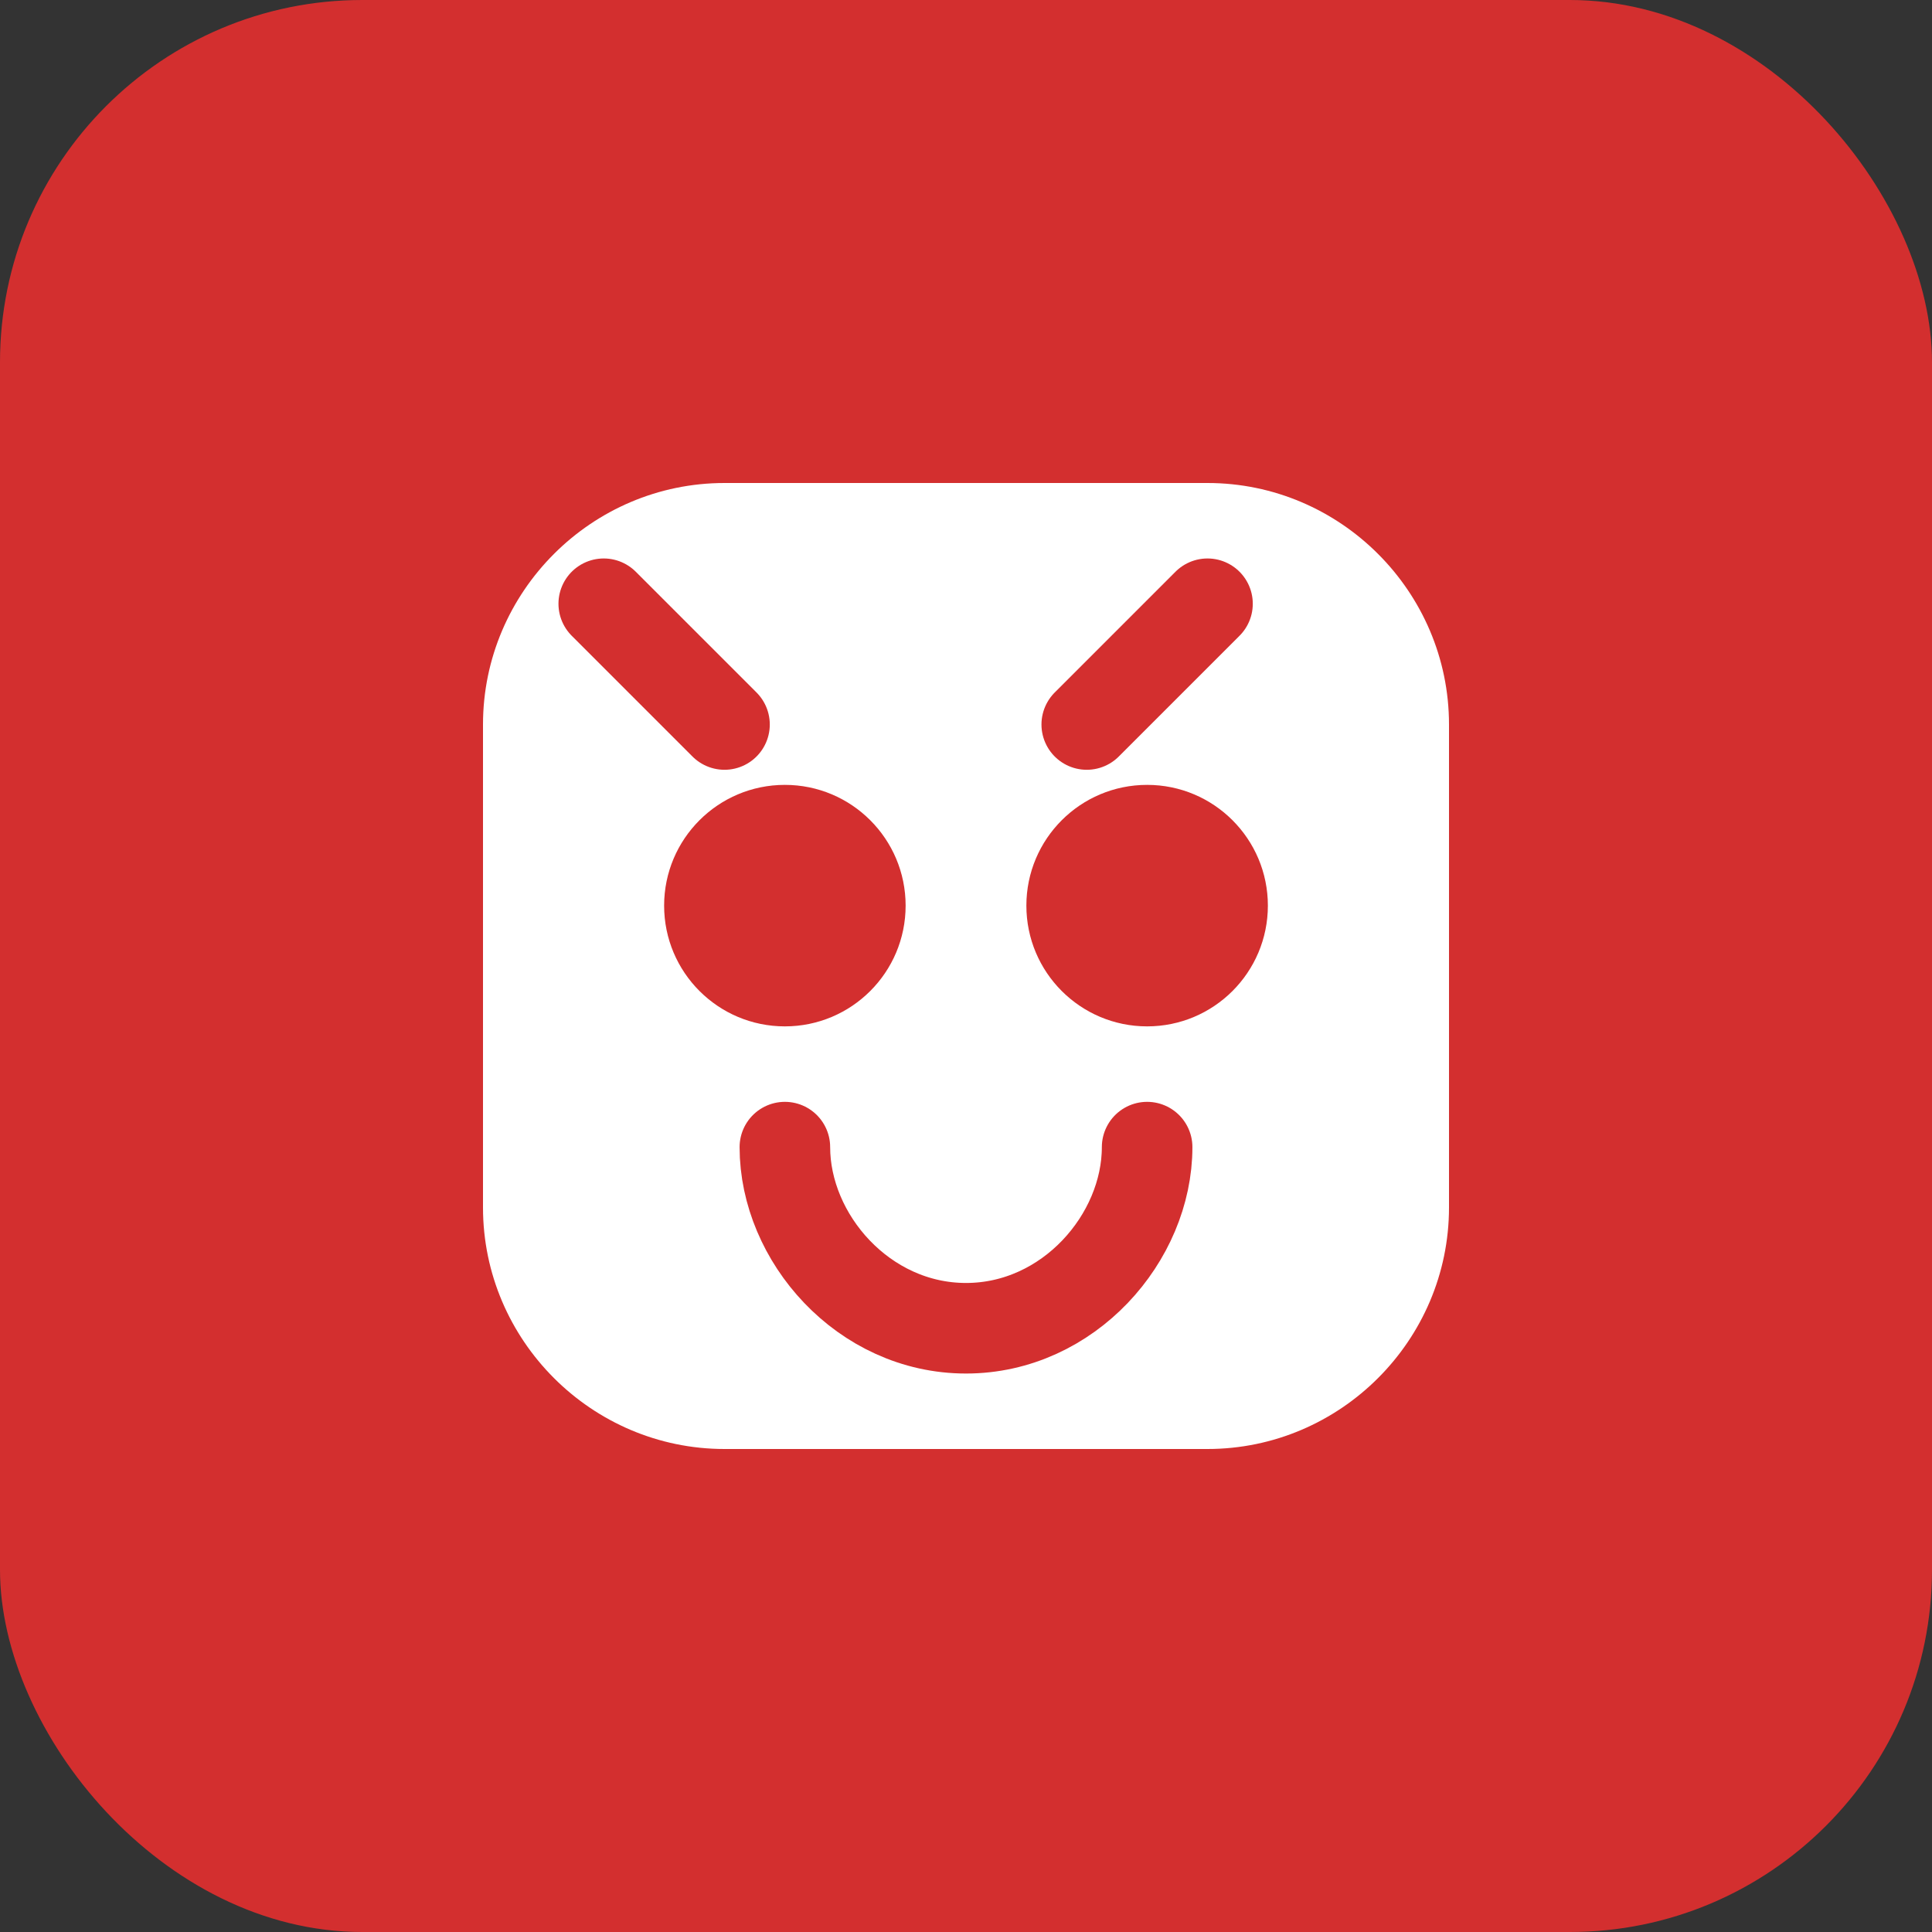
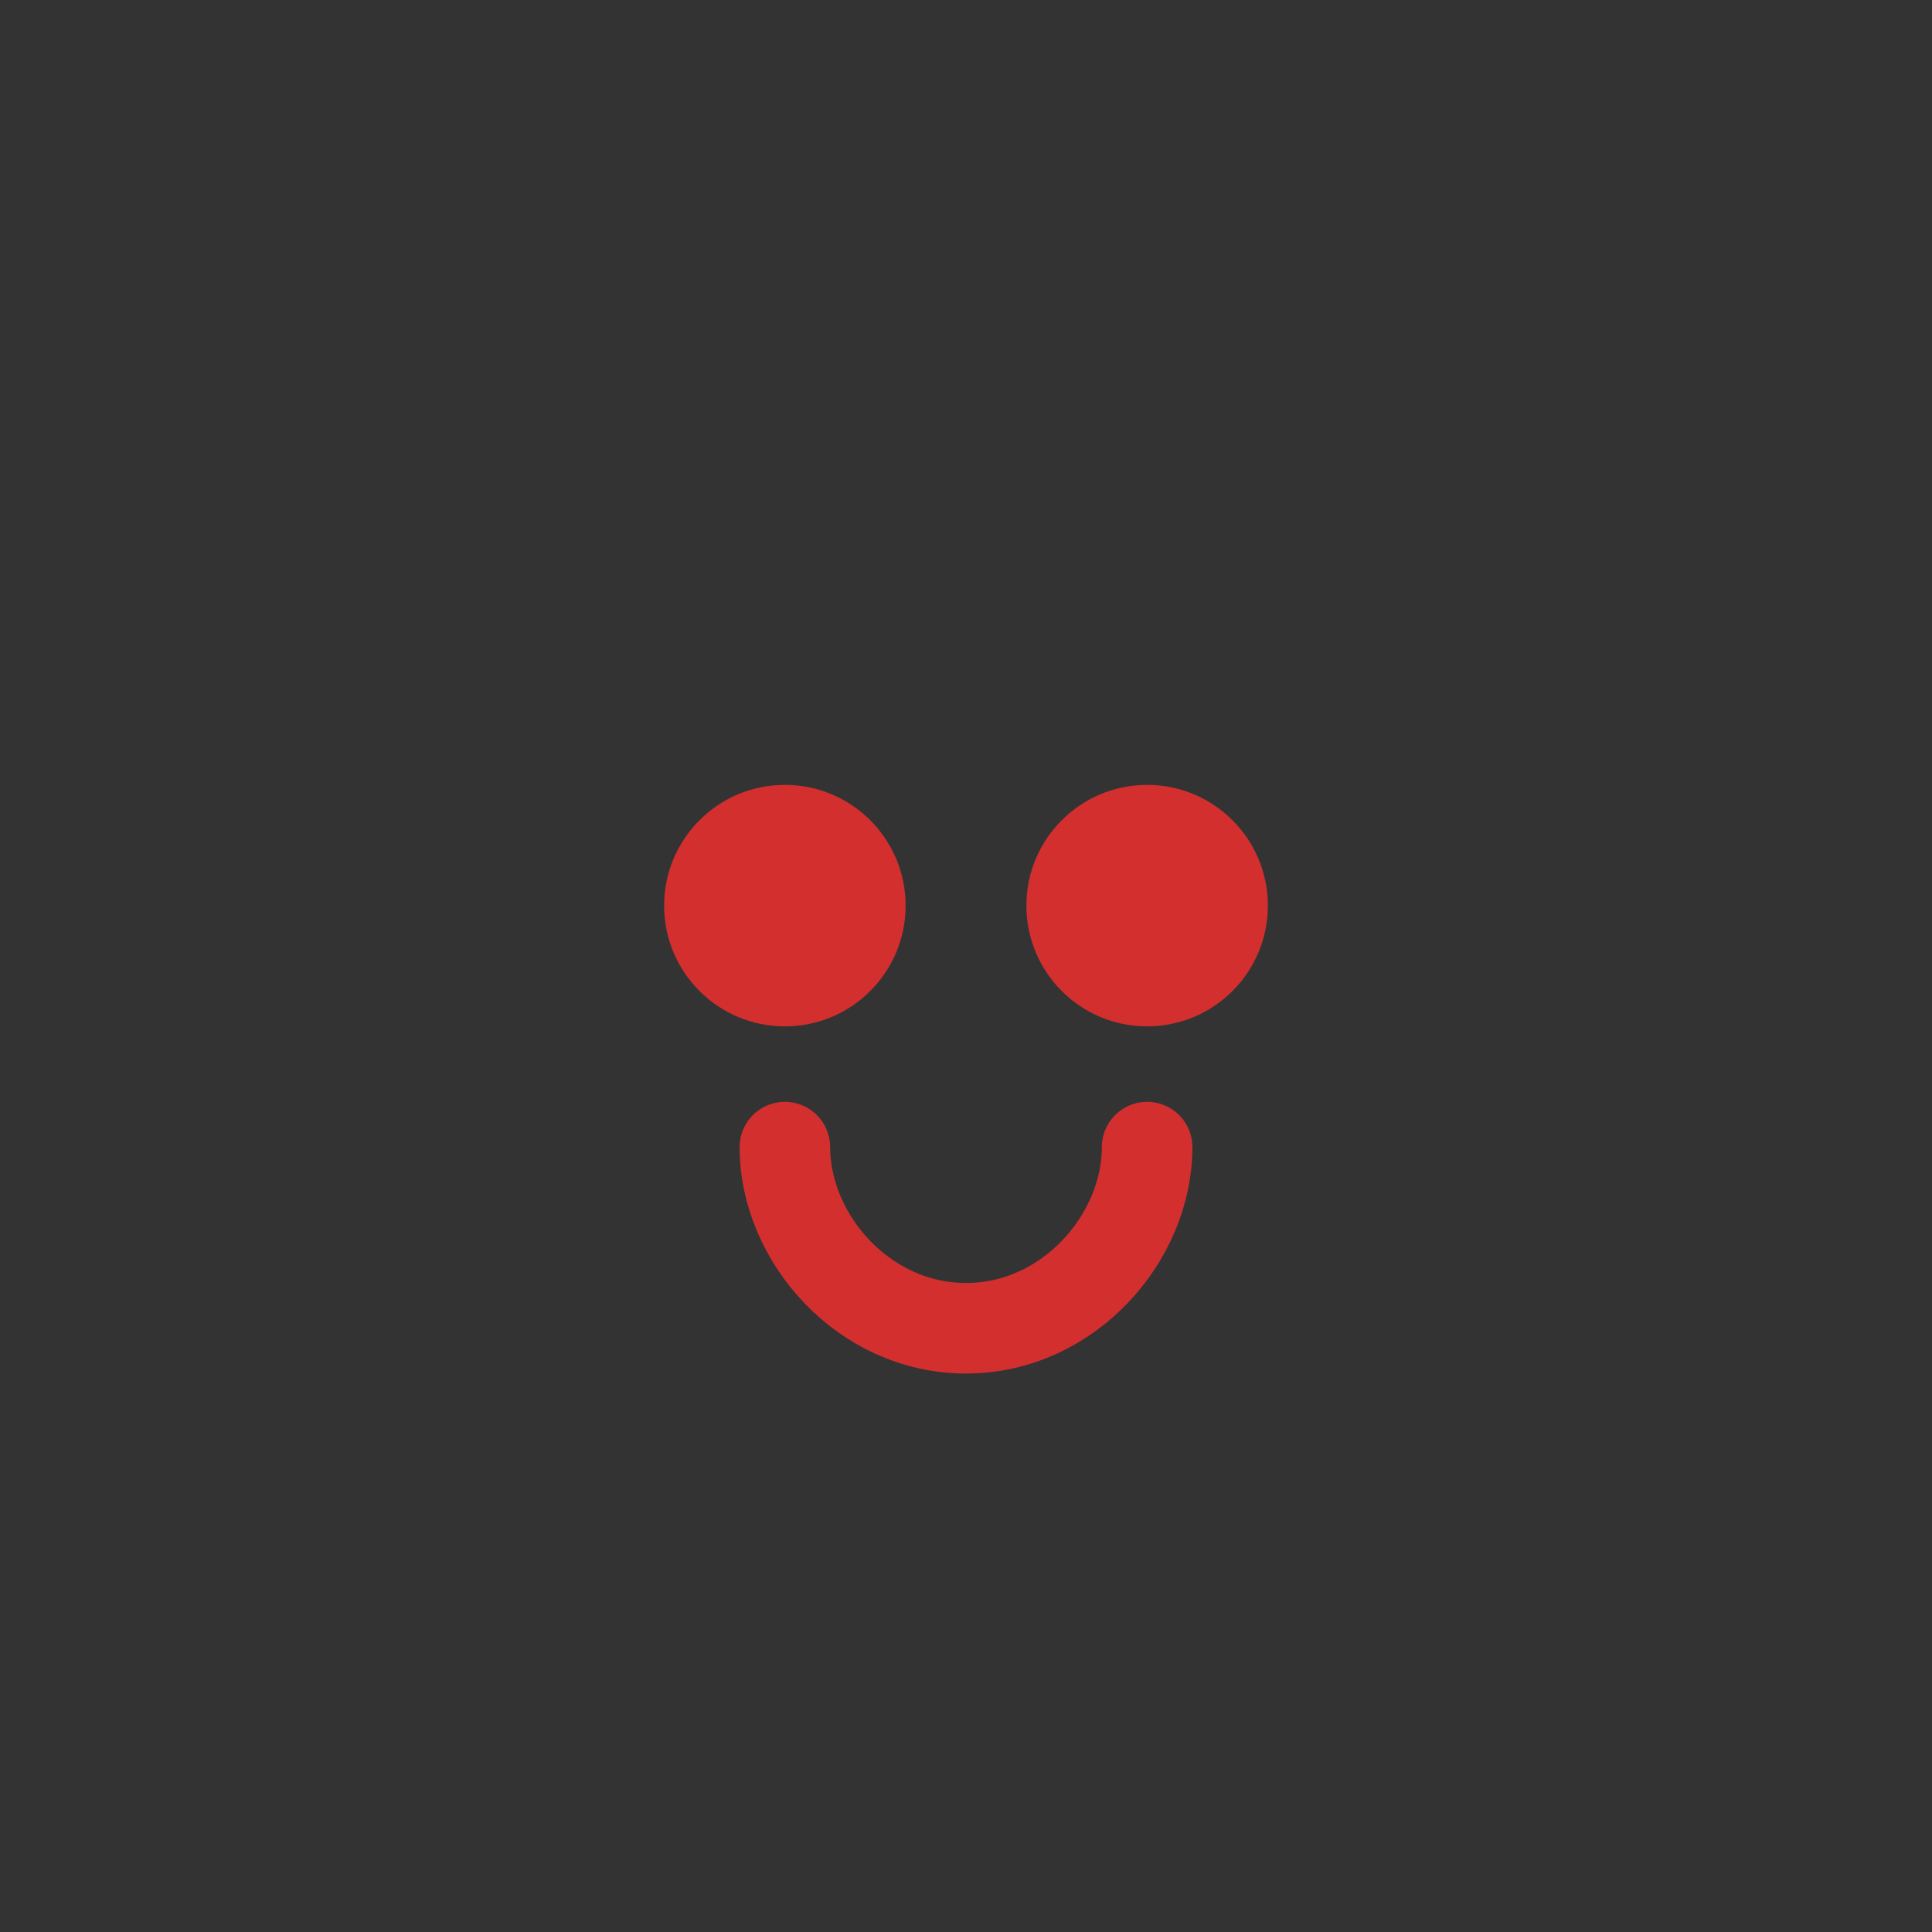
<svg xmlns="http://www.w3.org/2000/svg" width="32" height="32" viewBox="0 0 32 32" fill="none">
  <rect x="0" y="0" width="32" height="32" fill="#333333" stroke="none" />
-   <rect width="32" height="32" rx="6" fill="#d32f2f" />
-   <path d="M8 12c0-2.2 1.8-4 4-4h8c2.2 0 4 1.8 4 4v8c0 2.2-1.8 4-4 4h-8c-2.2 0-4-1.8-4-4v-8z" fill="white" />
  <circle cx="13" cy="15" r="2" fill="#d32f2f" />
  <circle cx="19" cy="15" r="2" fill="#d32f2f" />
  <path d="M13 19c0 1.5 1.3 3 3 3s3-1.5 3-3" stroke="#d32f2f" stroke-width="1.5" stroke-linecap="round" fill="none" />
-   <path d="M10 10l2 2m8-2l-2 2" stroke="#d32f2f" stroke-width="1.5" stroke-linecap="round" />
</svg>